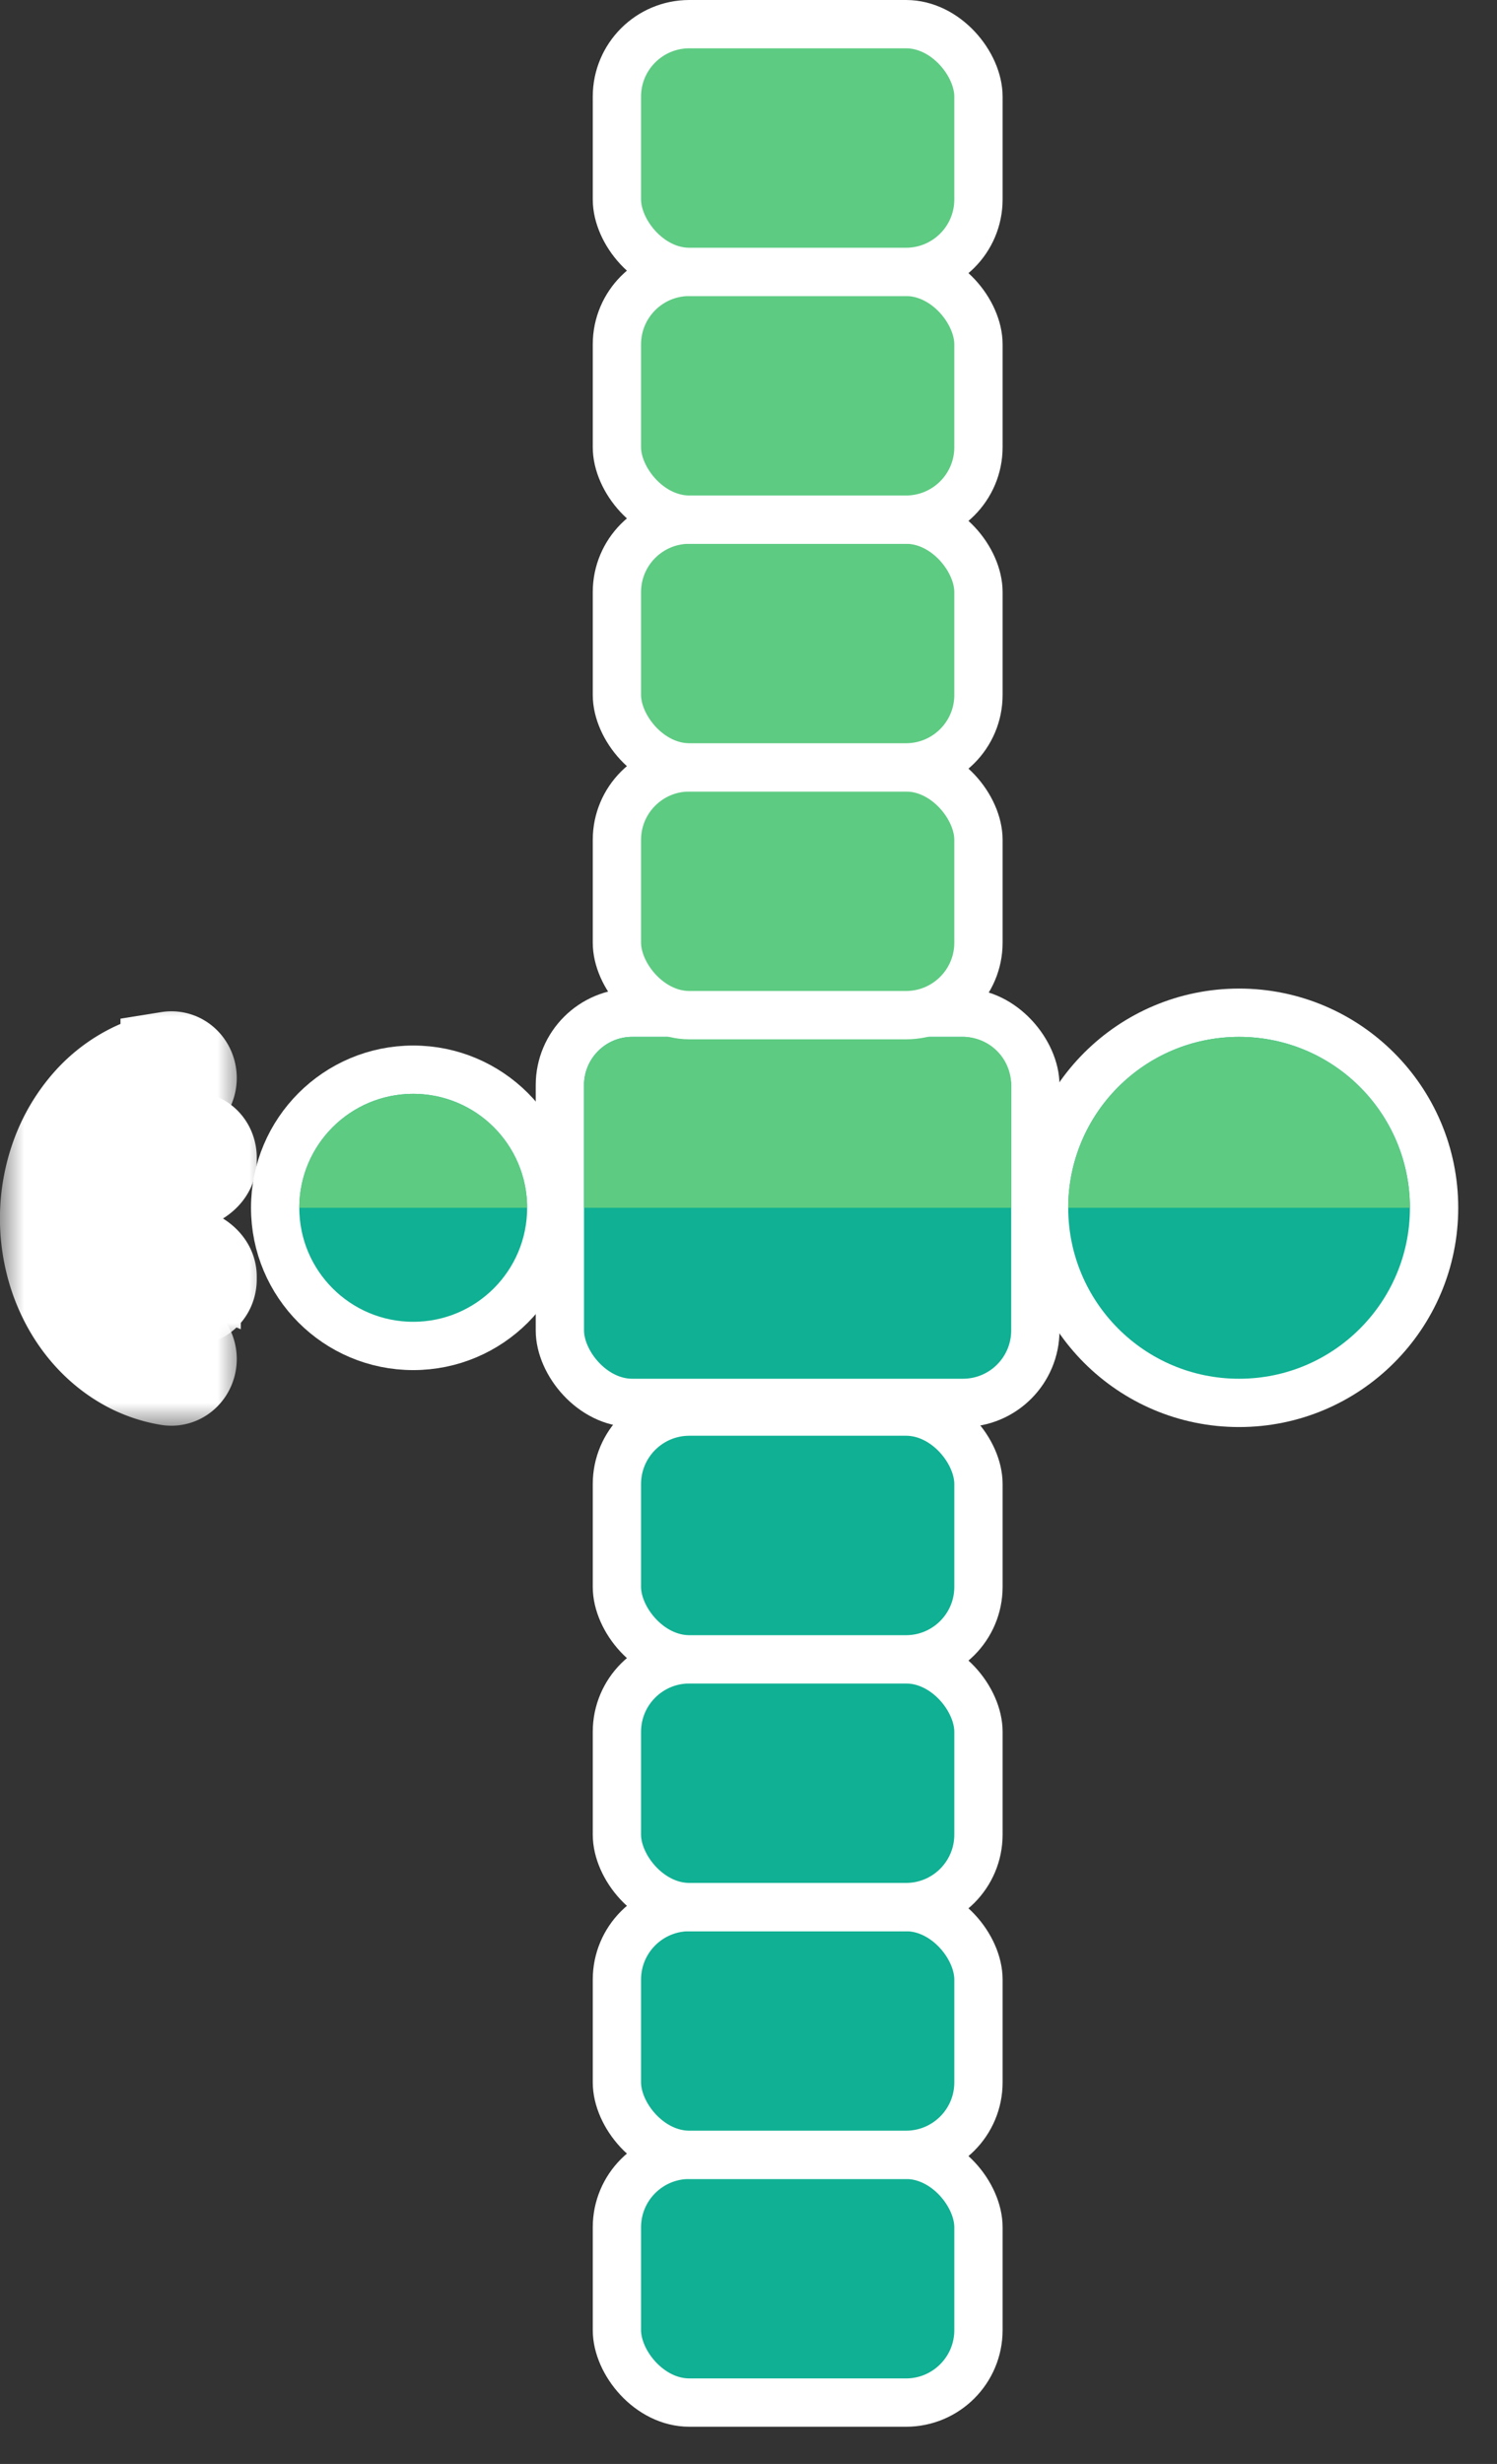
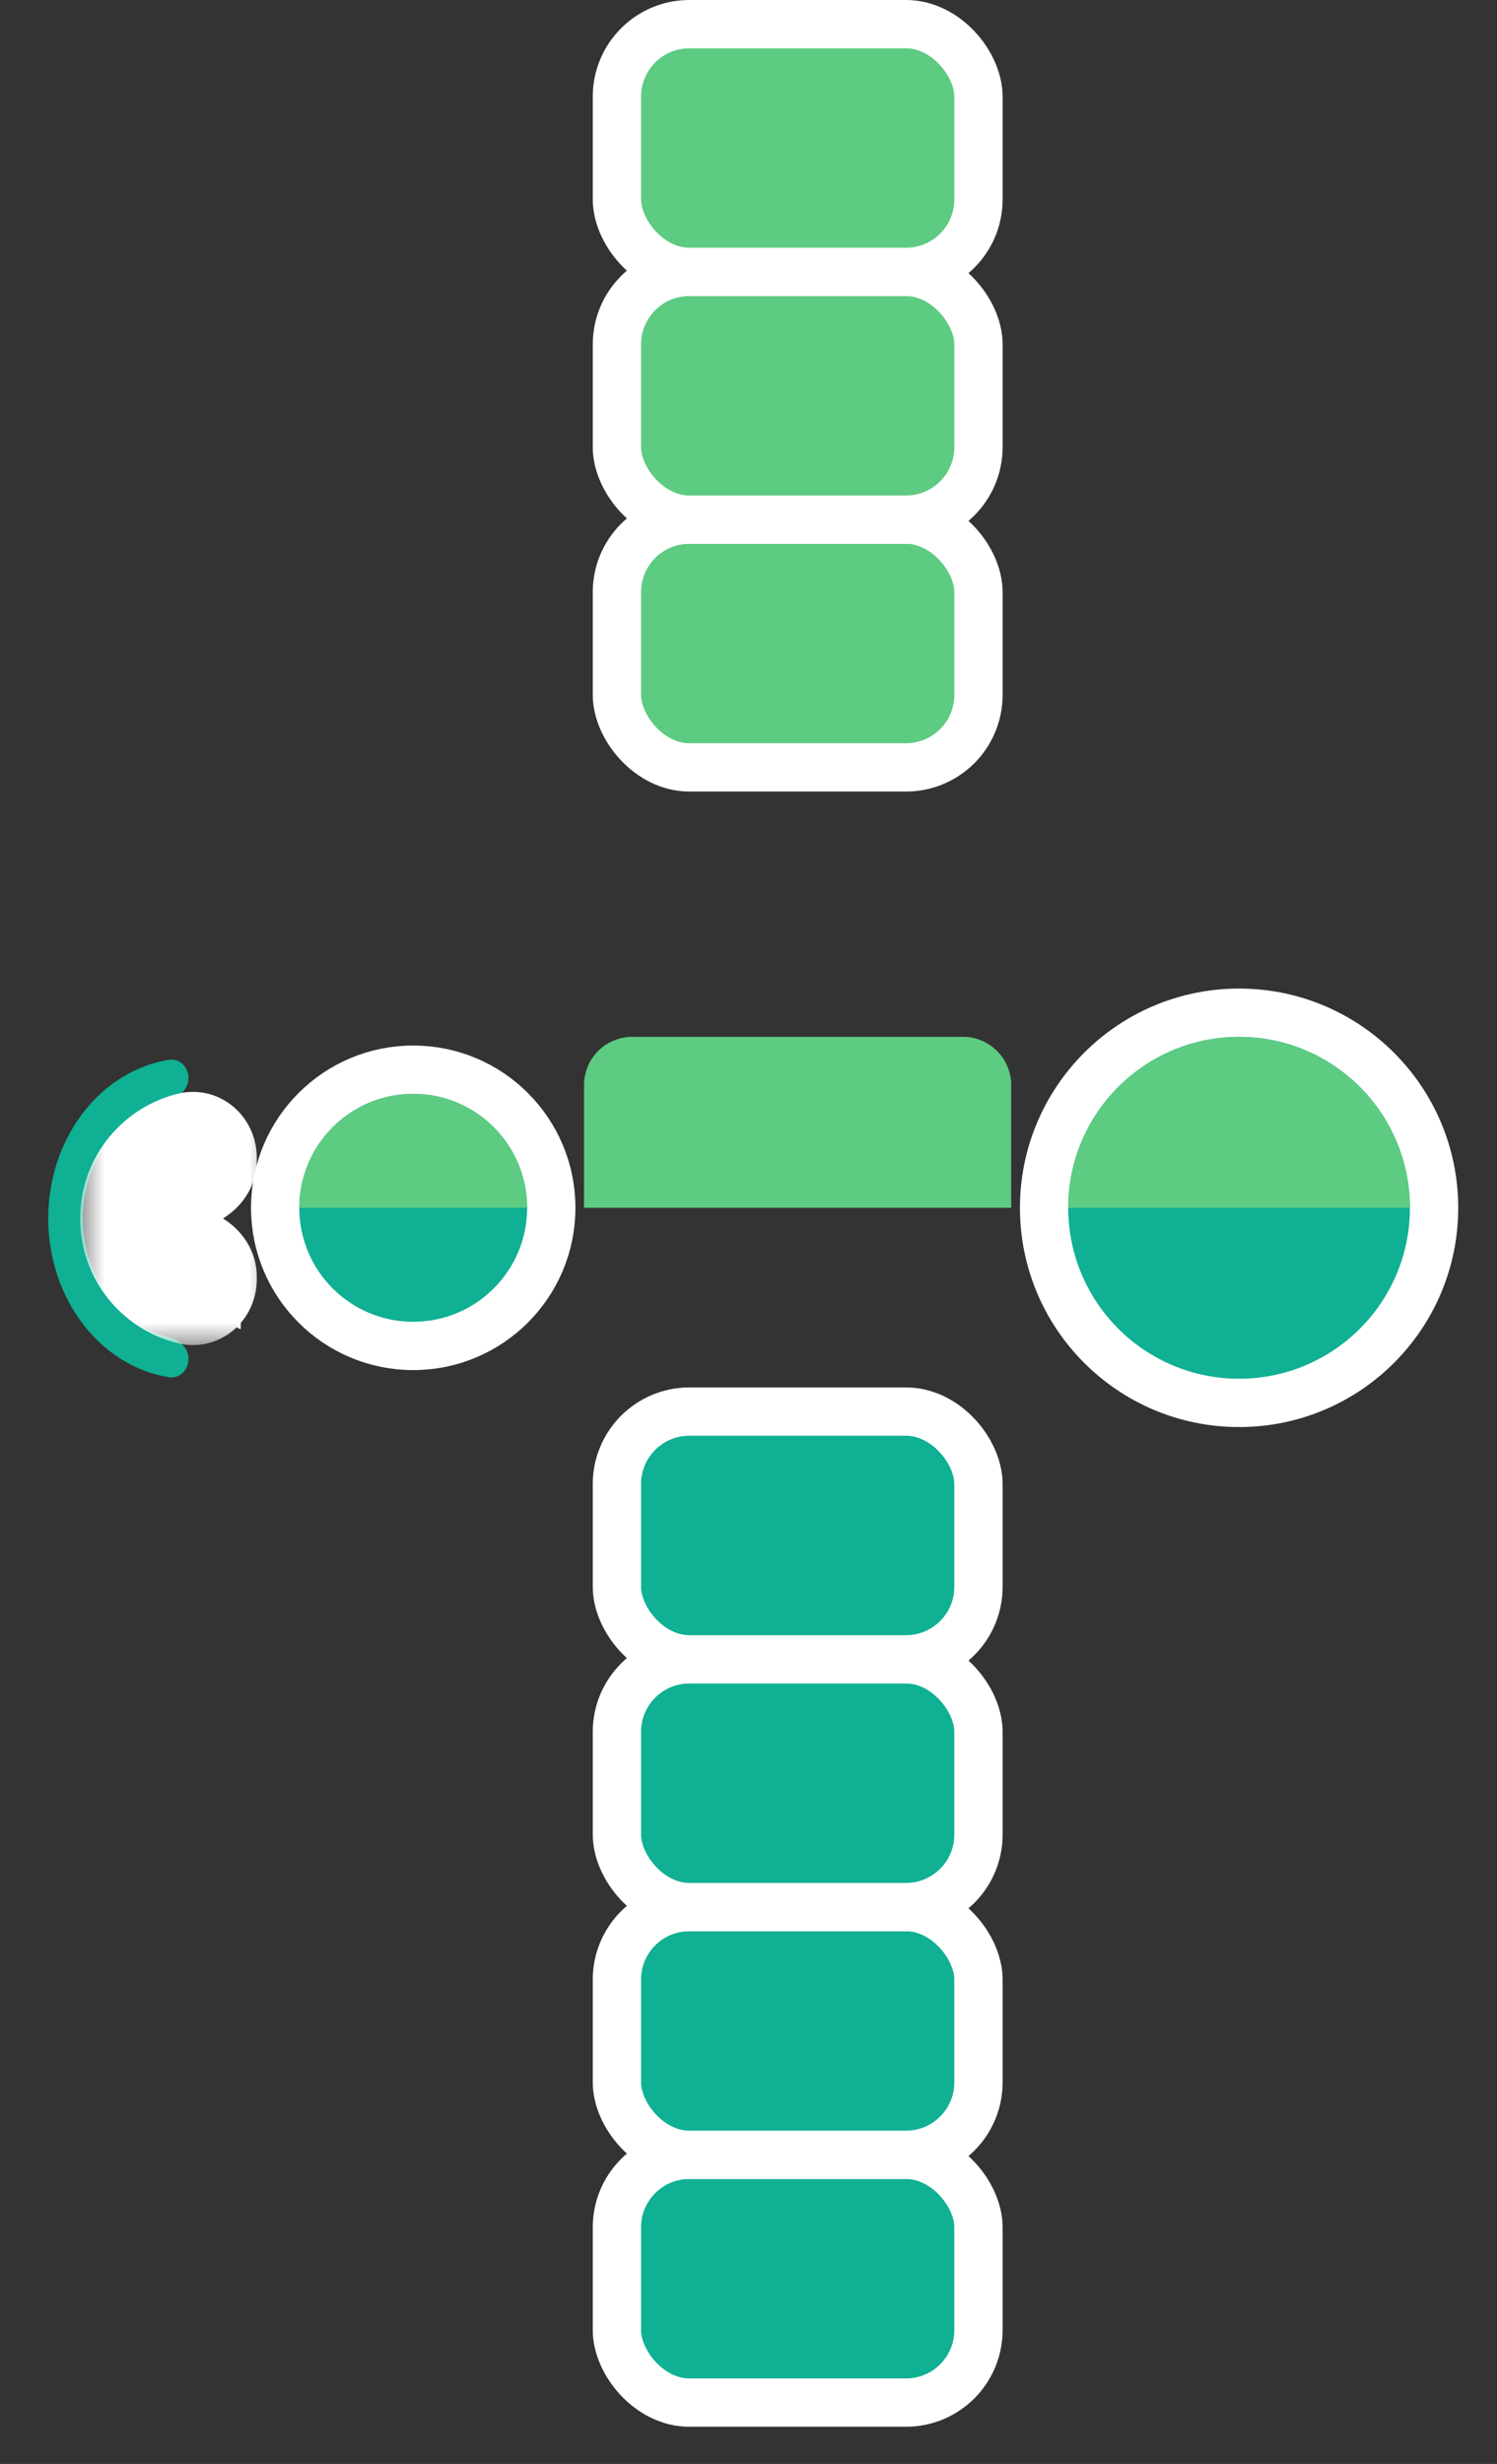
<svg xmlns="http://www.w3.org/2000/svg" width="31" height="51" fill="none">
  <rect width="100%" height="100%" fill="#333333" stroke="none" />
-   <rect x="11.594" y="20.961" width="9.846" height="8.077" rx="1.5" fill="#0FB093" stroke="#fff" />
  <path d="M12.094 22.461a1 1 0 011-1h6.846a1 1 0 011 1V25h-8.846v-2.54z" fill="#5DCB82" />
  <rect x="12.775" y="44.602" width="7.487" height="5.128" rx="1.5" fill="#0FB093" stroke="#fff" />
-   <rect x="12.775" y="15.884" width="7.487" height="5.128" rx="1.5" fill="#5DCB82" stroke="#fff" />
  <rect x="12.775" y="39.474" width="7.487" height="5.128" rx="1.5" fill="#0FB093" stroke="#fff" />
  <rect x="12.775" y="10.756" width="7.487" height="5.128" rx="1.5" fill="#5DCB82" stroke="#fff" />
  <rect x="12.775" y="34.346" width="7.487" height="5.128" rx="1.5" fill="#0FB093" stroke="#fff" />
  <rect x="12.775" y="5.628" width="7.487" height="5.128" rx="1.5" fill="#5DCB82" stroke="#fff" />
  <rect x="12.775" y="29.218" width="7.487" height="5.128" rx="1.5" fill="#0FB093" stroke="#fff" />
  <rect x="12.775" y=".5" width="7.487" height="5.128" rx="1.5" fill="#5DCB82" stroke="#fff" />
  <circle cx="8.557" cy="25" r="2.859" fill="#0FB093" stroke="#fff" />
  <mask id="a" maskUnits="userSpaceOnUse" x="0" y="20.539" width="5" height="9" fill="#000">
    <path fill="#fff" d="M0 20.539h5v9H0z" />
    <path d="M3.903 22.313c0-.226-.185-.412-.408-.376a2.621 2.621 0 00-.703.22 2.91 2.91 0 00-.942.719 3.39 3.39 0 00-.63 1.076 3.752 3.752 0 000 2.539c.147.402.36.768.63 1.076.27.308.59.552.942.72.226.106.462.18.703.219.223.036.408-.15.408-.377 0-.225-.186-.404-.406-.452a1.985 1.985 0 01-.431-.147 2.192 2.192 0 01-.71-.542 2.548 2.548 0 01-.474-.81 2.813 2.813 0 010-1.913 2.55 2.55 0 01.474-.81 2.19 2.19 0 01.71-.543c.139-.066.283-.115.43-.146.221-.048.407-.227.407-.453z" />
  </mask>
  <path d="M3.903 22.313c0-.226-.185-.412-.408-.376a2.621 2.621 0 00-.703.22 2.91 2.91 0 00-.942.719 3.39 3.39 0 00-.63 1.076 3.752 3.752 0 000 2.539c.147.402.36.768.63 1.076.27.308.59.552.942.72.226.106.462.18.703.219.223.036.408-.15.408-.377 0-.225-.186-.404-.406-.452a1.985 1.985 0 01-.431-.147 2.192 2.192 0 01-.71-.542 2.548 2.548 0 01-.474-.81 2.813 2.813 0 010-1.913 2.55 2.55 0 01.474-.81 2.19 2.19 0 01.71-.543c.139-.066.283-.115.43-.146.221-.048.407-.227.407-.453z" fill="#0FB093" />
-   <path d="M3.903 22.313c0-.226-.185-.412-.408-.376a2.621 2.621 0 00-.703.22 2.91 2.91 0 00-.942.719 3.39 3.39 0 00-.63 1.076 3.752 3.752 0 000 2.539c.147.402.36.768.63 1.076.27.308.59.552.942.72.226.106.462.18.703.219.223.036.408-.15.408-.377 0-.225-.186-.404-.406-.452a1.985 1.985 0 01-.431-.147 2.192 2.192 0 01-.71-.542 2.548 2.548 0 01-.474-.81 2.813 2.813 0 010-1.913 2.55 2.55 0 01.474-.81 2.19 2.19 0 01.71-.543c.139-.066.283-.115.43-.146.221-.048.407-.227.407-.453z" stroke="#fff" stroke-width="2" mask="url(#a)" />
  <mask id="b" maskUnits="userSpaceOnUse" x="1.659" y="21.88" width="4" height="6" fill="#000">
    <path fill="#fff" d="M1.659 21.88h4v6h-4z" />
    <path d="M4.317 23.96c0-.22-.18-.402-.394-.35a1.663 1.663 0 00-1.138.977 1.658 1.658 0 001.138 2.245c.214.053.394-.13.394-.35v-.06c0-.187-.157-.333-.33-.404a.862.862 0 010-1.593c.173-.072.33-.217.33-.404v-.06z" />
  </mask>
  <path d="M4.317 23.96c0-.22-.18-.402-.394-.35a1.663 1.663 0 00-1.138.977 1.658 1.658 0 001.138 2.245c.214.053.394-.13.394-.35v-.06c0-.187-.157-.333-.33-.404a.862.862 0 010-1.593c.173-.072.33-.217.33-.404v-.06z" fill="#0FB093" />
  <path d="M4.317 23.96c0-.22-.18-.402-.394-.35a1.663 1.663 0 00-1.138.977 1.658 1.658 0 001.138 2.245c.214.053.394-.13.394-.35v-.06c0-.187-.157-.333-.33-.404a.862.862 0 010-1.593c.173-.072.33-.217.33-.404v-.06z" stroke="#fff" stroke-width="2" mask="url(#b)" />
  <path d="M10.916 25a2.359 2.359 0 10-4.718 0h4.718z" fill="#5DCB82" />
  <circle cx="25.659" cy="25" r="4.038" fill="#0FB093" stroke="#fff" />
  <path d="M29.197 25a3.538 3.538 0 10-7.077 0h7.077z" fill="#5DCB82" />
</svg>